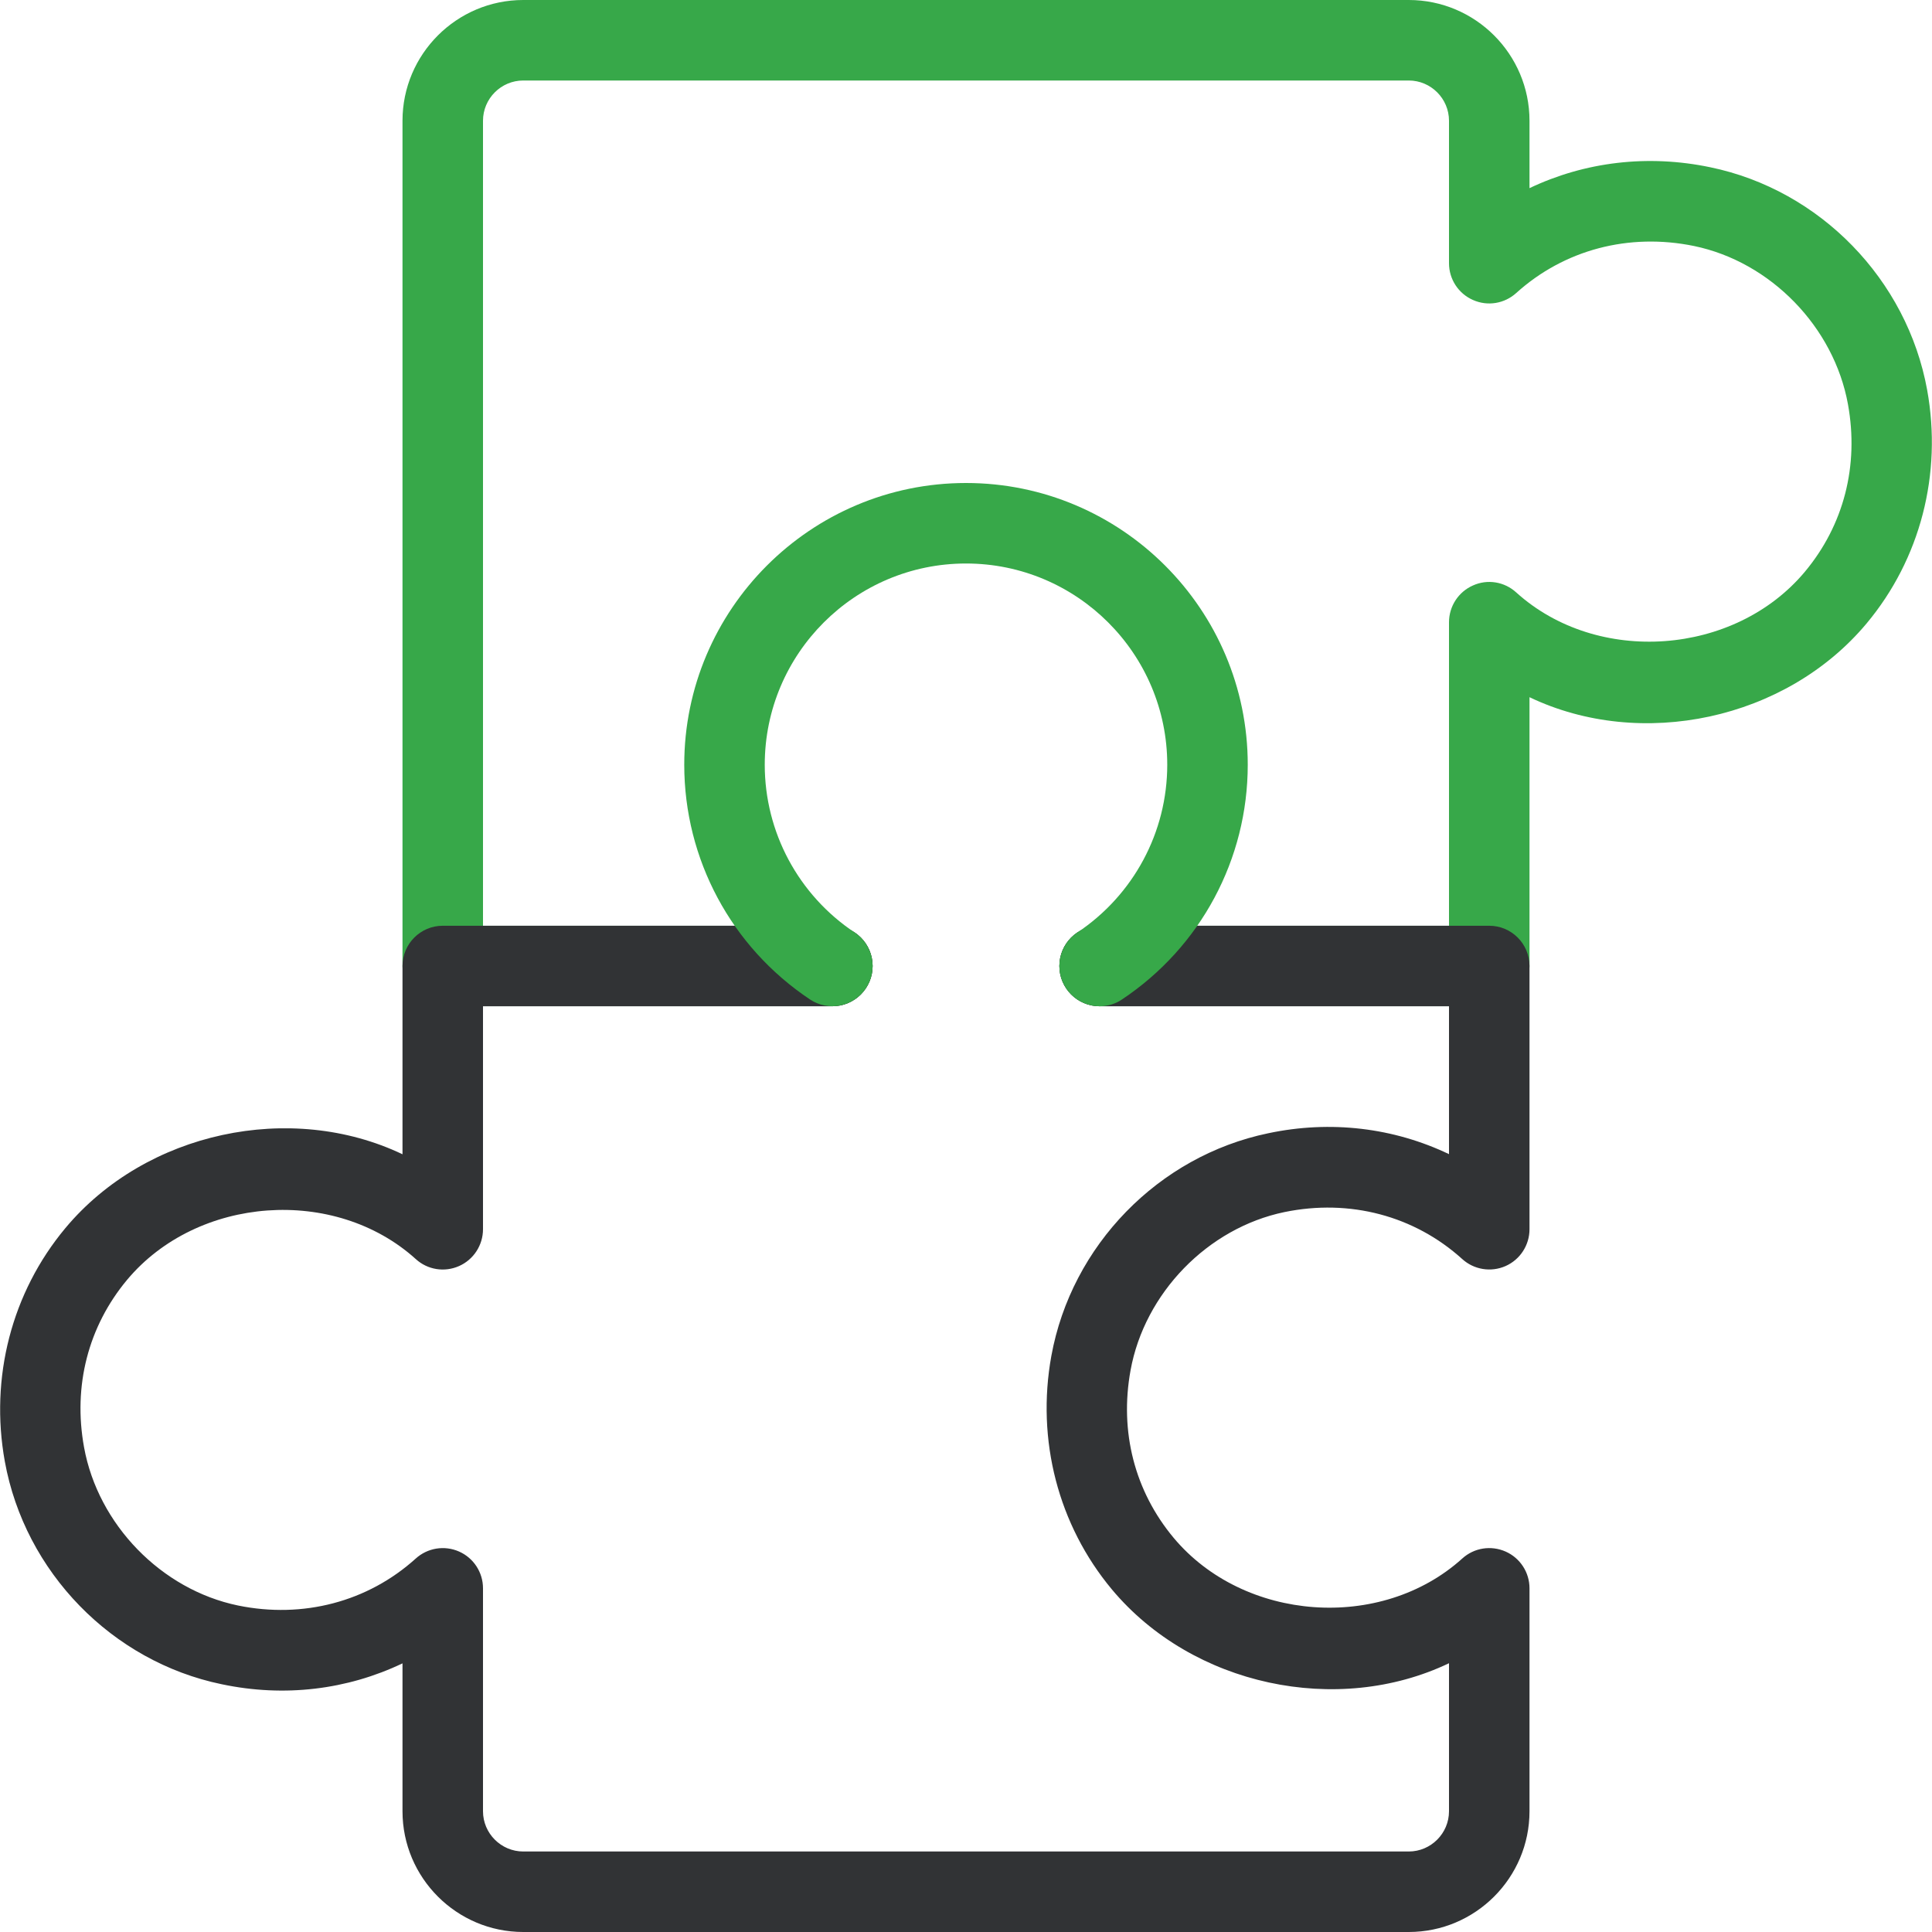
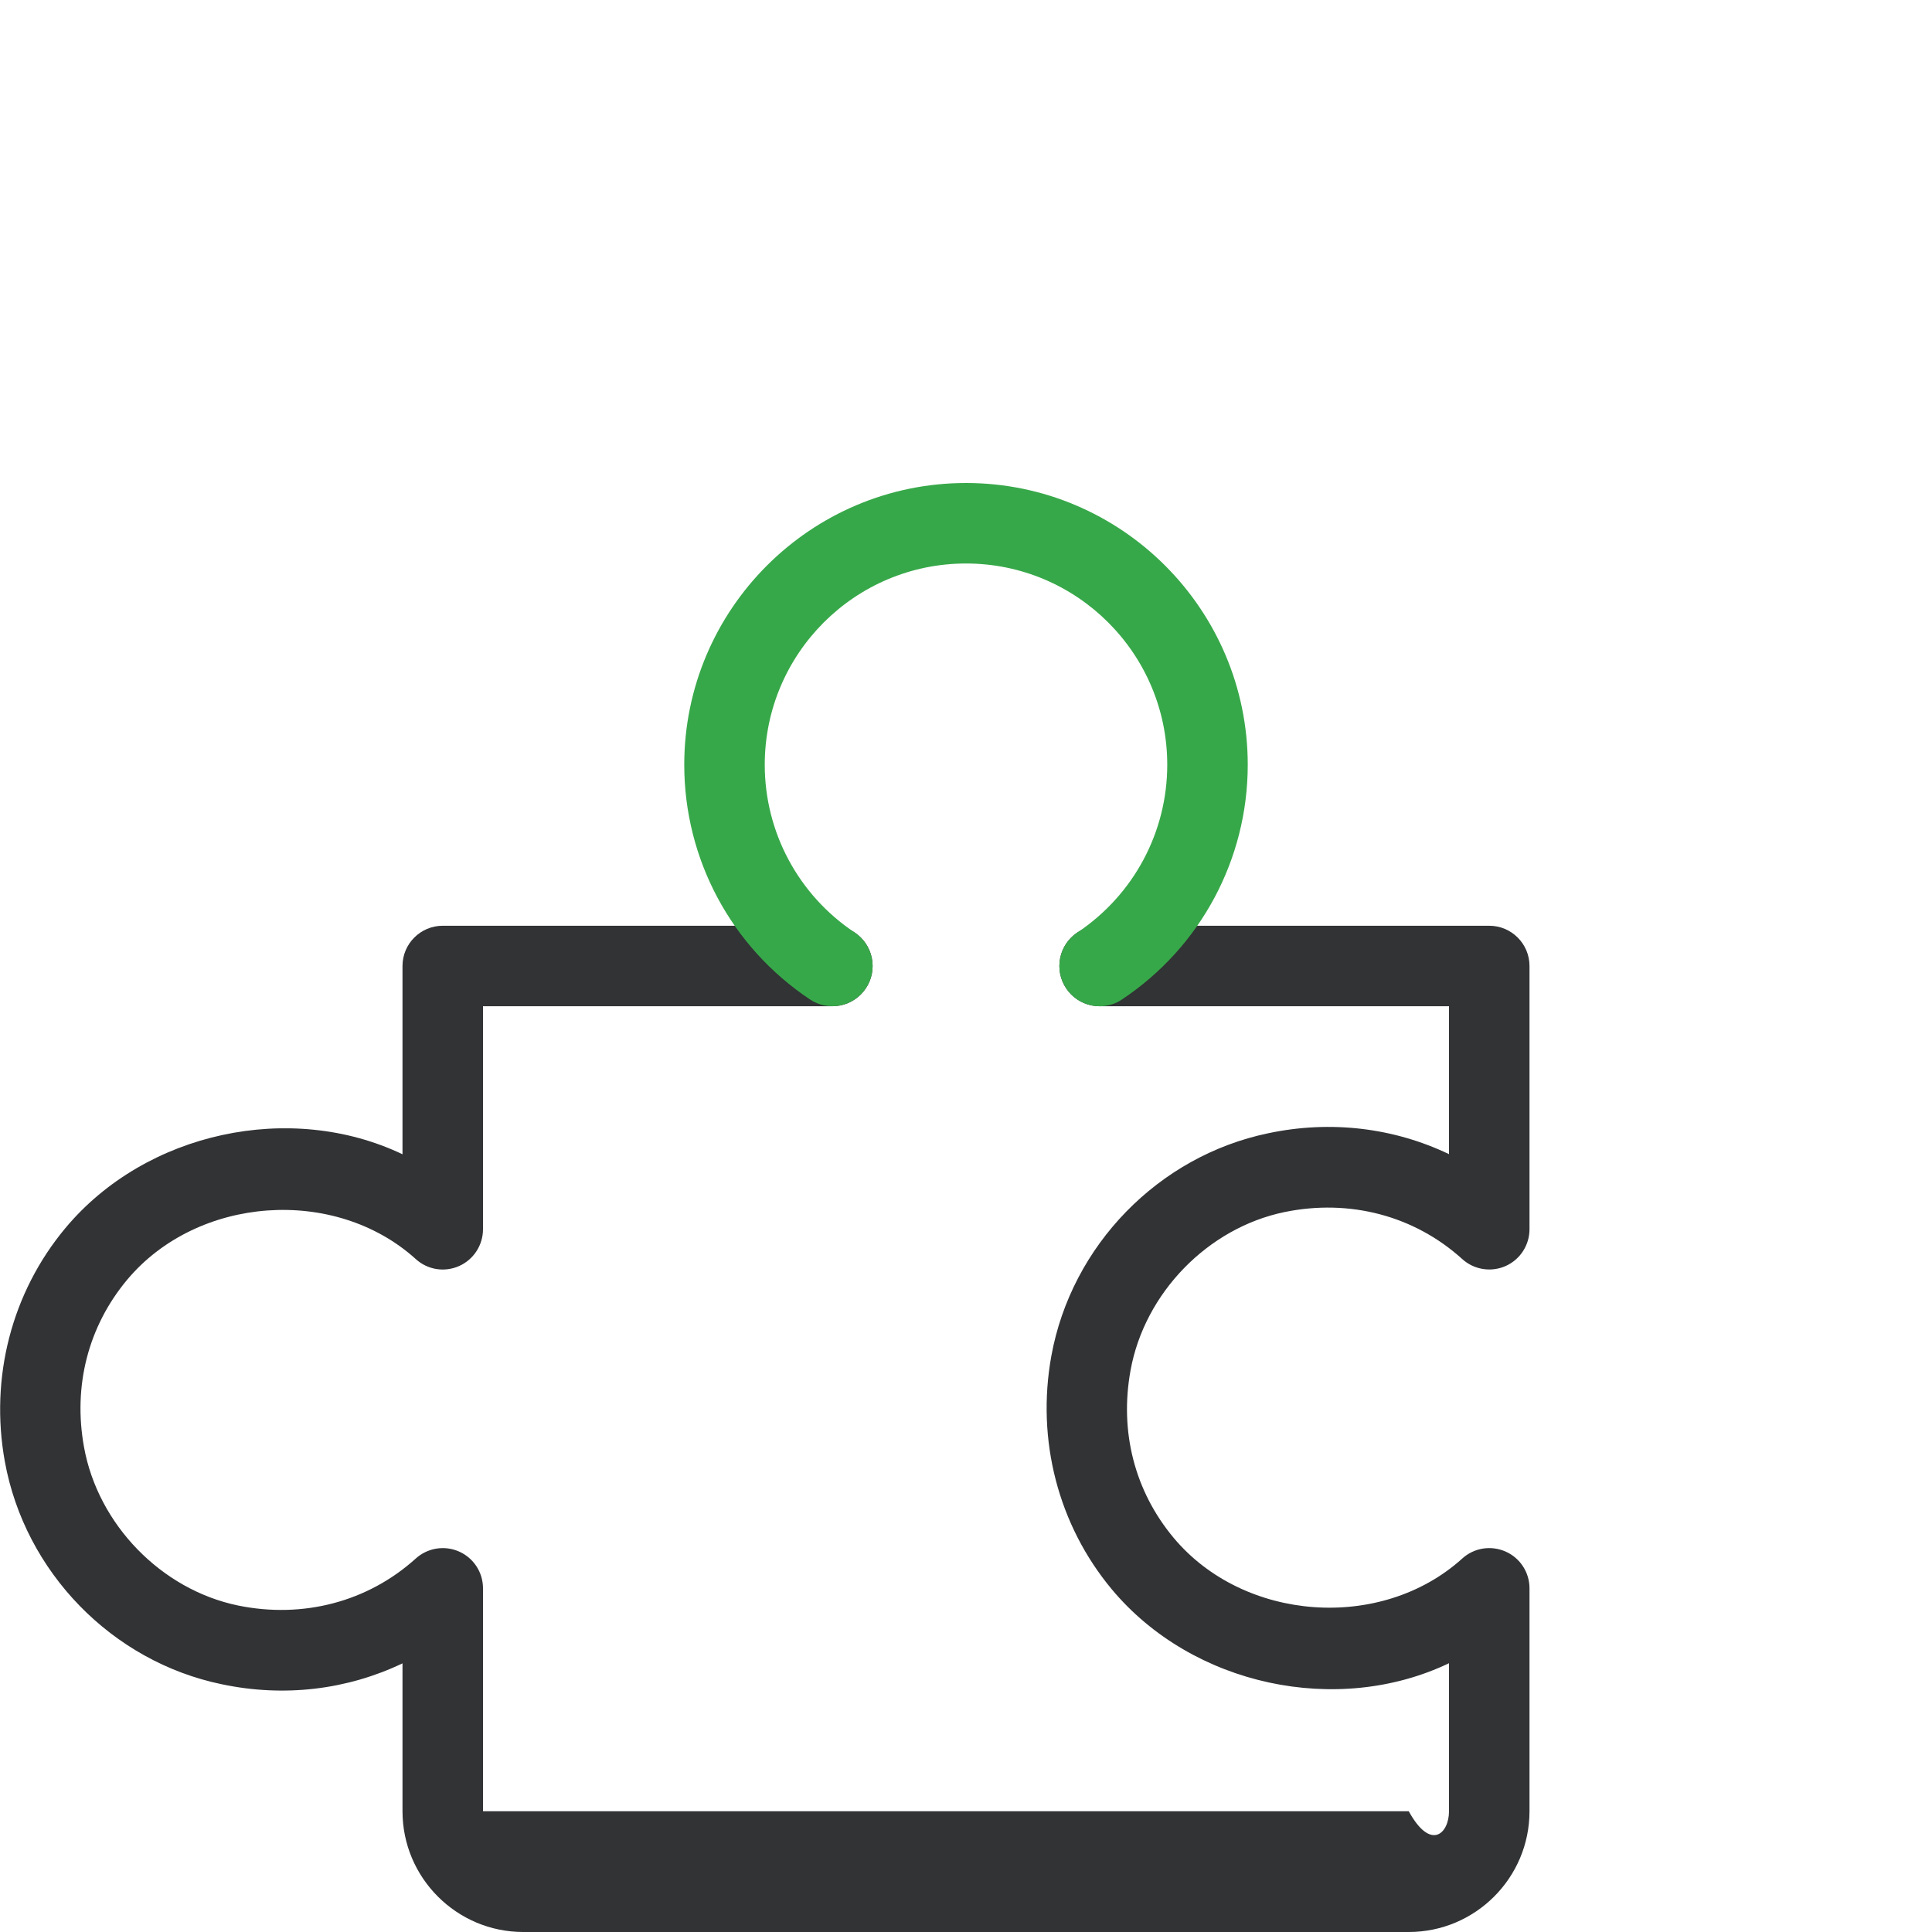
<svg xmlns="http://www.w3.org/2000/svg" width="60" height="60" viewBox="0 0 60 60" fill="none">
  <g clip-path="url(#clip0_61_168)">
-     <path d="M46.25 31.25H34.15C33.46 31.25 32.9 30.69 32.9 30C32.9 29.31 33.46 28.75 34.15 28.75H45V19.325C45 18.832 45.29 18.383 45.742 18.183C46.195 17.977 46.722 18.065 47.087 18.398C49.61 20.68 53.875 20.363 56.053 17.755C57.26 16.308 57.737 14.463 57.39 12.555C56.955 10.155 54.99 8.133 52.61 7.64C50.585 7.225 48.578 7.755 47.09 9.098C46.725 9.43 46.2 9.52 45.742 9.315C45.29 9.115 45 8.668 45 8.175V3.75C45 3.062 44.438 2.5 43.75 2.5H16.25C15.562 2.5 15 3.062 15 3.75V28.75H25.85C26.54 28.75 27.1 29.31 27.1 30C27.1 30.69 26.54 31.25 25.85 31.25H13.75C13.06 31.25 12.5 30.69 12.5 30V3.75C12.5 1.683 14.182 0 16.25 0H43.75C45.818 0 47.5 1.683 47.5 3.75V5.843C49.215 5.027 51.17 4.787 53.117 5.195C56.523 5.9 59.227 8.68 59.85 12.113C60.322 14.72 59.638 17.363 57.97 19.36C55.465 22.358 50.962 23.308 47.5 21.652V30C47.5 30.69 46.94 31.25 46.25 31.25Z" fill="#37A849" />
-     <path d="M43.75 60H16.25C14.183 60 12.5 58.318 12.5 56.25V51.657C10.788 52.475 8.835 52.718 6.883 52.305C3.478 51.6 0.773 48.82 0.15 45.388C-0.322 42.78 0.363 40.138 2.03 38.14C4.533 35.142 9.035 34.193 12.5 35.847V30C12.5 29.31 13.06 28.75 13.75 28.75H25.85C26.54 28.75 27.1 29.31 27.1 30C27.1 30.69 26.54 31.25 25.85 31.25H15V38.175C15 38.667 14.71 39.117 14.258 39.318C13.803 39.52 13.278 39.435 12.913 39.102C10.393 36.825 6.128 37.14 3.948 39.745C2.74 41.193 2.263 43.038 2.61 44.945C3.045 47.345 5.01 49.367 7.39 49.86C9.41 50.275 11.423 49.745 12.91 48.403C13.275 48.072 13.8 47.983 14.258 48.185C14.71 48.385 15 48.833 15 49.325V56.25C15 56.938 15.563 57.5 16.25 57.5H43.75C44.438 57.5 45 56.938 45 56.25V51.653C41.538 53.307 37.035 52.358 34.53 49.36C32.863 47.36 32.178 44.72 32.65 42.112C33.273 38.68 35.978 35.903 39.383 35.195C41.33 34.782 43.288 35.025 45 35.843V31.25H34.15C33.46 31.25 32.9 30.69 32.9 30C32.9 29.31 33.46 28.75 34.15 28.75H46.25C46.94 28.75 47.5 29.31 47.5 30V38.175C47.5 38.667 47.21 39.117 46.758 39.318C46.3 39.52 45.773 39.43 45.41 39.1C43.923 37.755 41.915 37.225 39.89 37.642C37.51 38.135 35.545 40.157 35.11 42.557C34.763 44.465 35.24 46.31 36.448 47.758C38.625 50.362 42.89 50.68 45.413 48.4C45.78 48.068 46.303 47.985 46.758 48.185C47.21 48.385 47.5 48.833 47.5 49.325V56.25C47.5 58.318 45.818 60 43.75 60Z" fill="#313335" />
+     <path d="M43.75 60H16.25C14.183 60 12.5 58.318 12.5 56.25V51.657C10.788 52.475 8.835 52.718 6.883 52.305C3.478 51.6 0.773 48.82 0.15 45.388C-0.322 42.78 0.363 40.138 2.03 38.14C4.533 35.142 9.035 34.193 12.5 35.847V30C12.5 29.31 13.06 28.75 13.75 28.75H25.85C26.54 28.75 27.1 29.31 27.1 30C27.1 30.69 26.54 31.25 25.85 31.25H15V38.175C15 38.667 14.71 39.117 14.258 39.318C13.803 39.52 13.278 39.435 12.913 39.102C10.393 36.825 6.128 37.14 3.948 39.745C2.74 41.193 2.263 43.038 2.61 44.945C3.045 47.345 5.01 49.367 7.39 49.86C9.41 50.275 11.423 49.745 12.91 48.403C13.275 48.072 13.8 47.983 14.258 48.185C14.71 48.385 15 48.833 15 49.325V56.25H43.75C44.438 57.5 45 56.938 45 56.25V51.653C41.538 53.307 37.035 52.358 34.53 49.36C32.863 47.36 32.178 44.72 32.65 42.112C33.273 38.68 35.978 35.903 39.383 35.195C41.33 34.782 43.288 35.025 45 35.843V31.25H34.15C33.46 31.25 32.9 30.69 32.9 30C32.9 29.31 33.46 28.75 34.15 28.75H46.25C46.94 28.75 47.5 29.31 47.5 30V38.175C47.5 38.667 47.21 39.117 46.758 39.318C46.3 39.52 45.773 39.43 45.41 39.1C43.923 37.755 41.915 37.225 39.89 37.642C37.51 38.135 35.545 40.157 35.11 42.557C34.763 44.465 35.24 46.31 36.448 47.758C38.625 50.362 42.89 50.68 45.413 48.4C45.78 48.068 46.303 47.985 46.758 48.185C47.21 48.385 47.5 48.833 47.5 49.325V56.25C47.5 58.318 45.818 60 43.75 60Z" fill="#313335" />
    <path d="M34.15 31.25C33.748 31.25 33.352 31.055 33.11 30.692C32.727 30.12 32.883 29.343 33.458 28.96C35.205 27.793 36.25 25.845 36.25 23.75C36.25 20.302 33.447 17.5 30 17.5C26.552 17.5 23.75 20.302 23.75 23.75C23.75 25.845 24.795 27.793 26.543 28.96C27.115 29.343 27.273 30.12 26.89 30.692C26.508 31.267 25.727 31.42 25.157 31.04C22.71 29.41 21.25 26.683 21.25 23.75C21.25 18.925 25.175 15 30 15C34.825 15 38.75 18.925 38.75 23.75C38.75 26.683 37.29 29.41 34.843 31.04C34.633 31.183 34.39 31.25 34.15 31.25Z" fill="#37A849" />
  </g>
  <defs>
    <clipPath id="clip0_61_168">
      <rect width="60" height="60" fill="white" />
    </clipPath>
  </defs>
</svg>